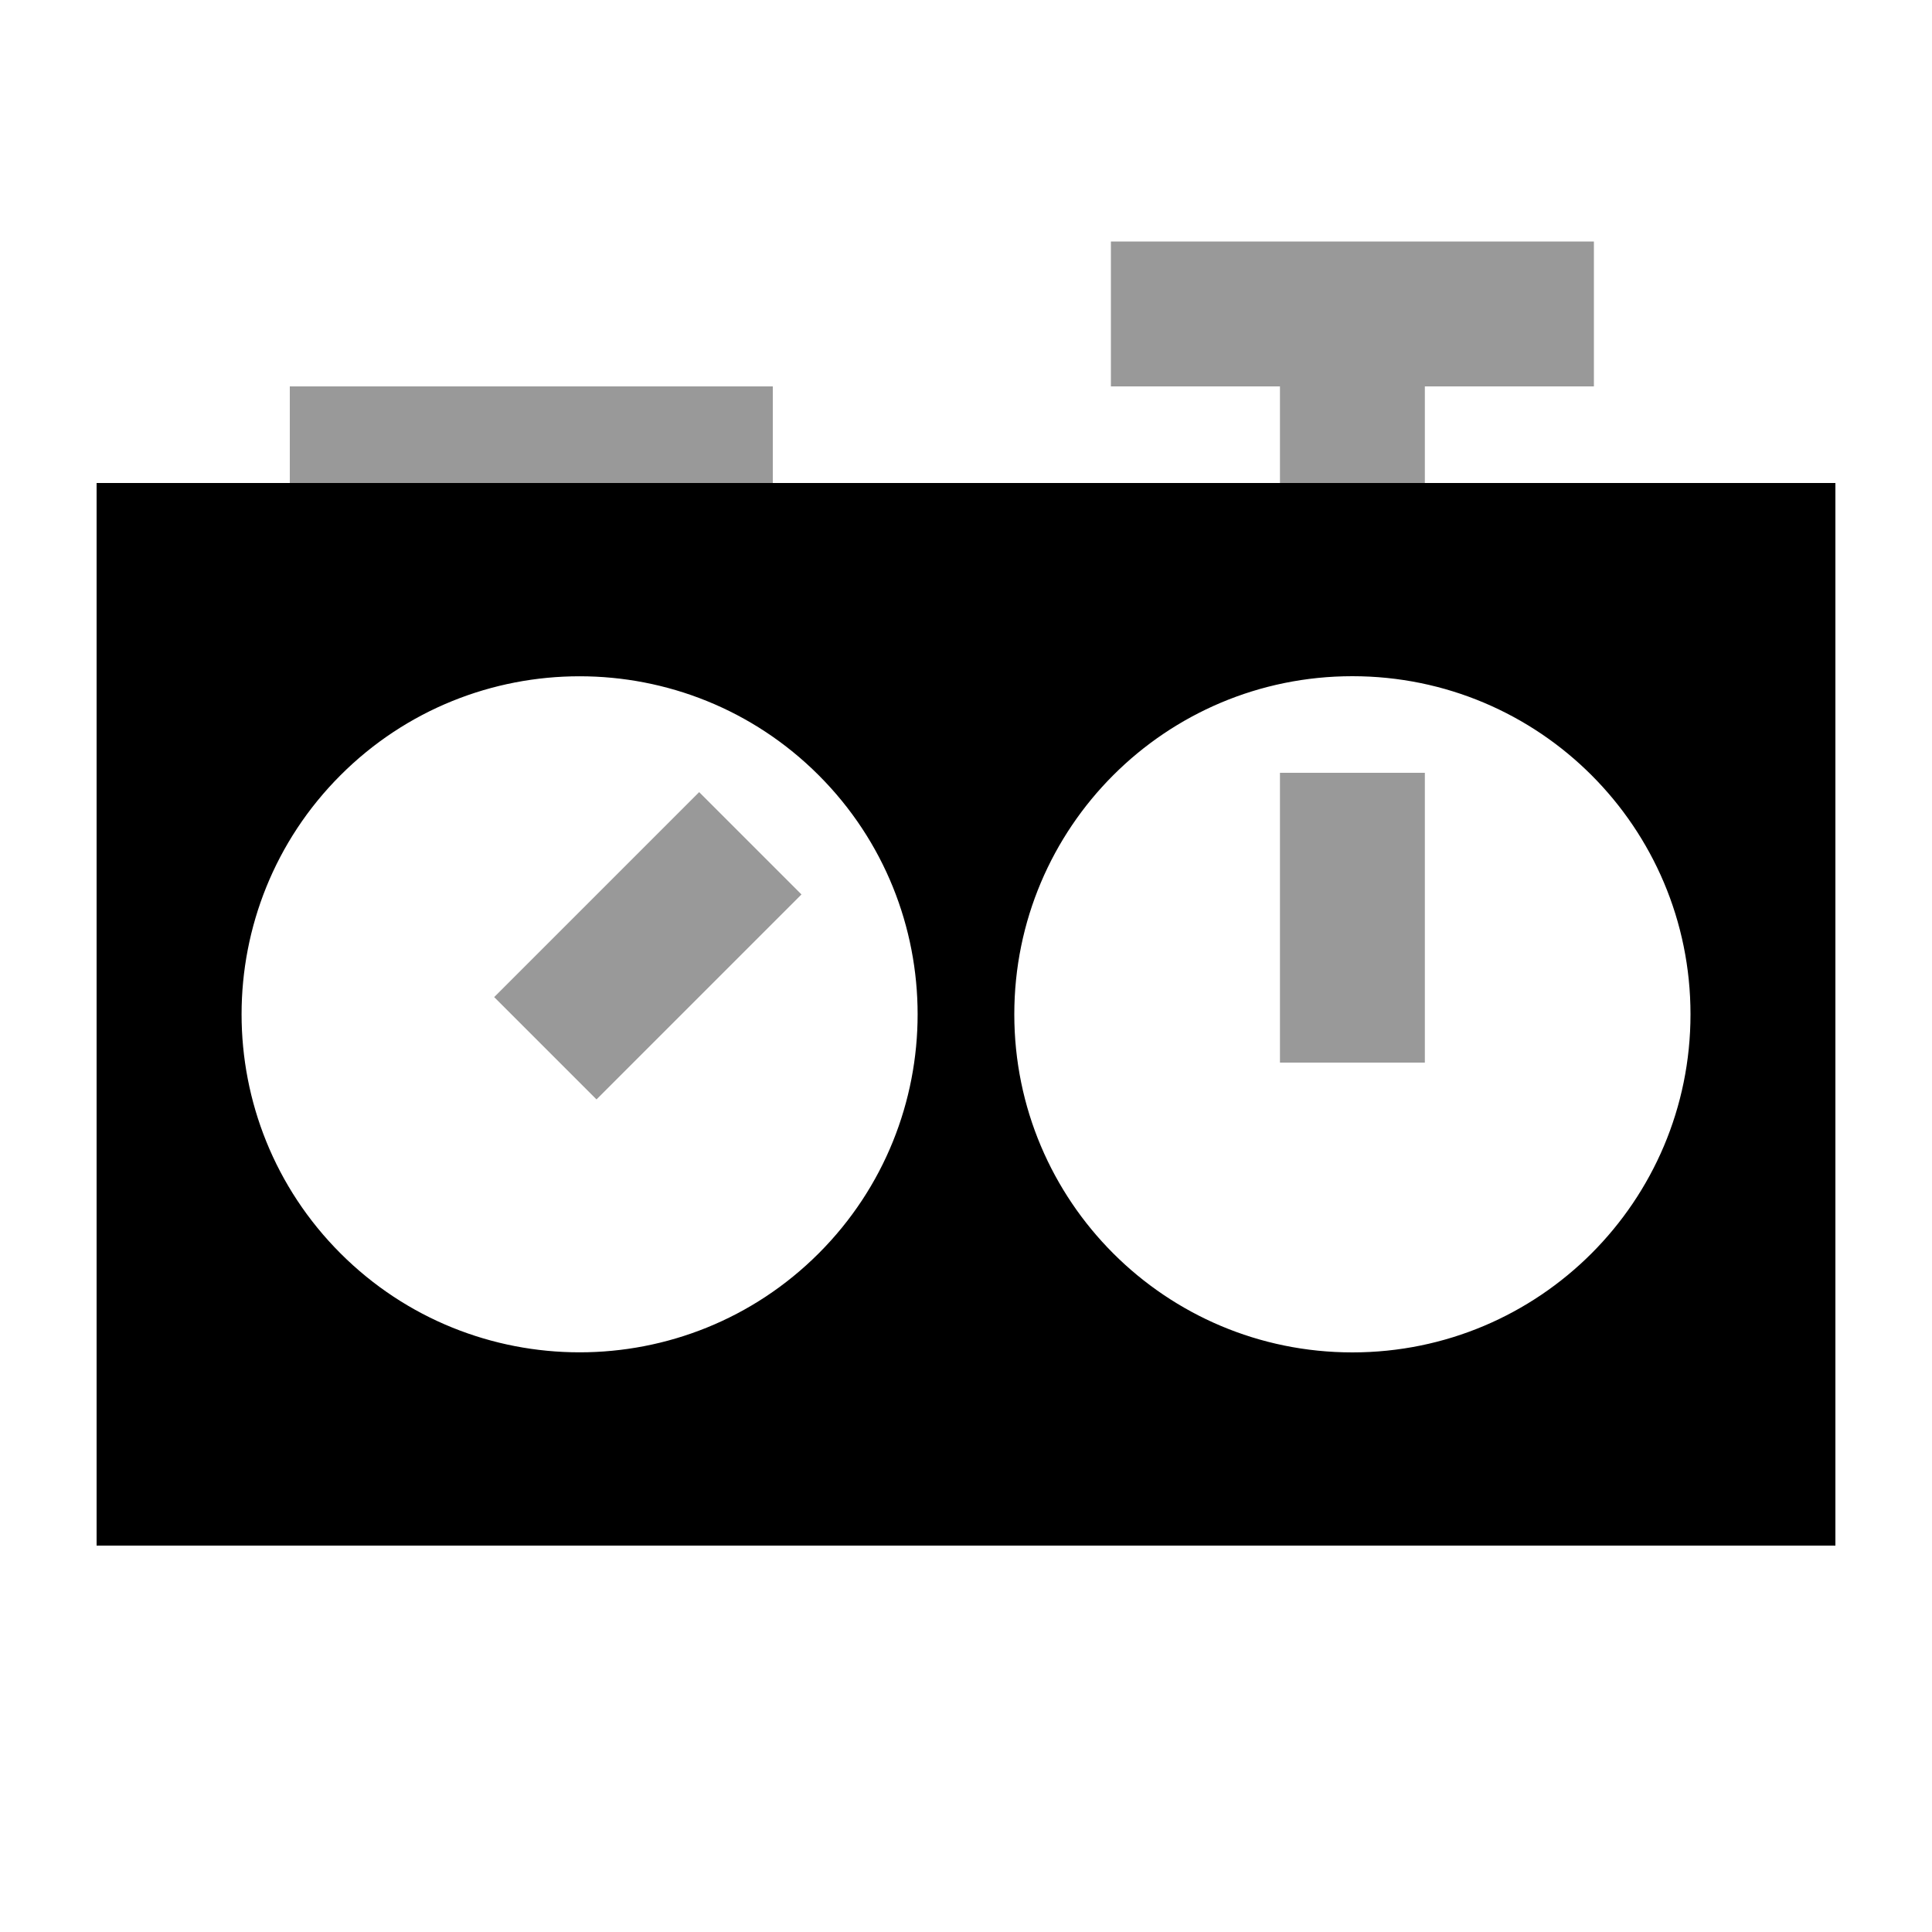
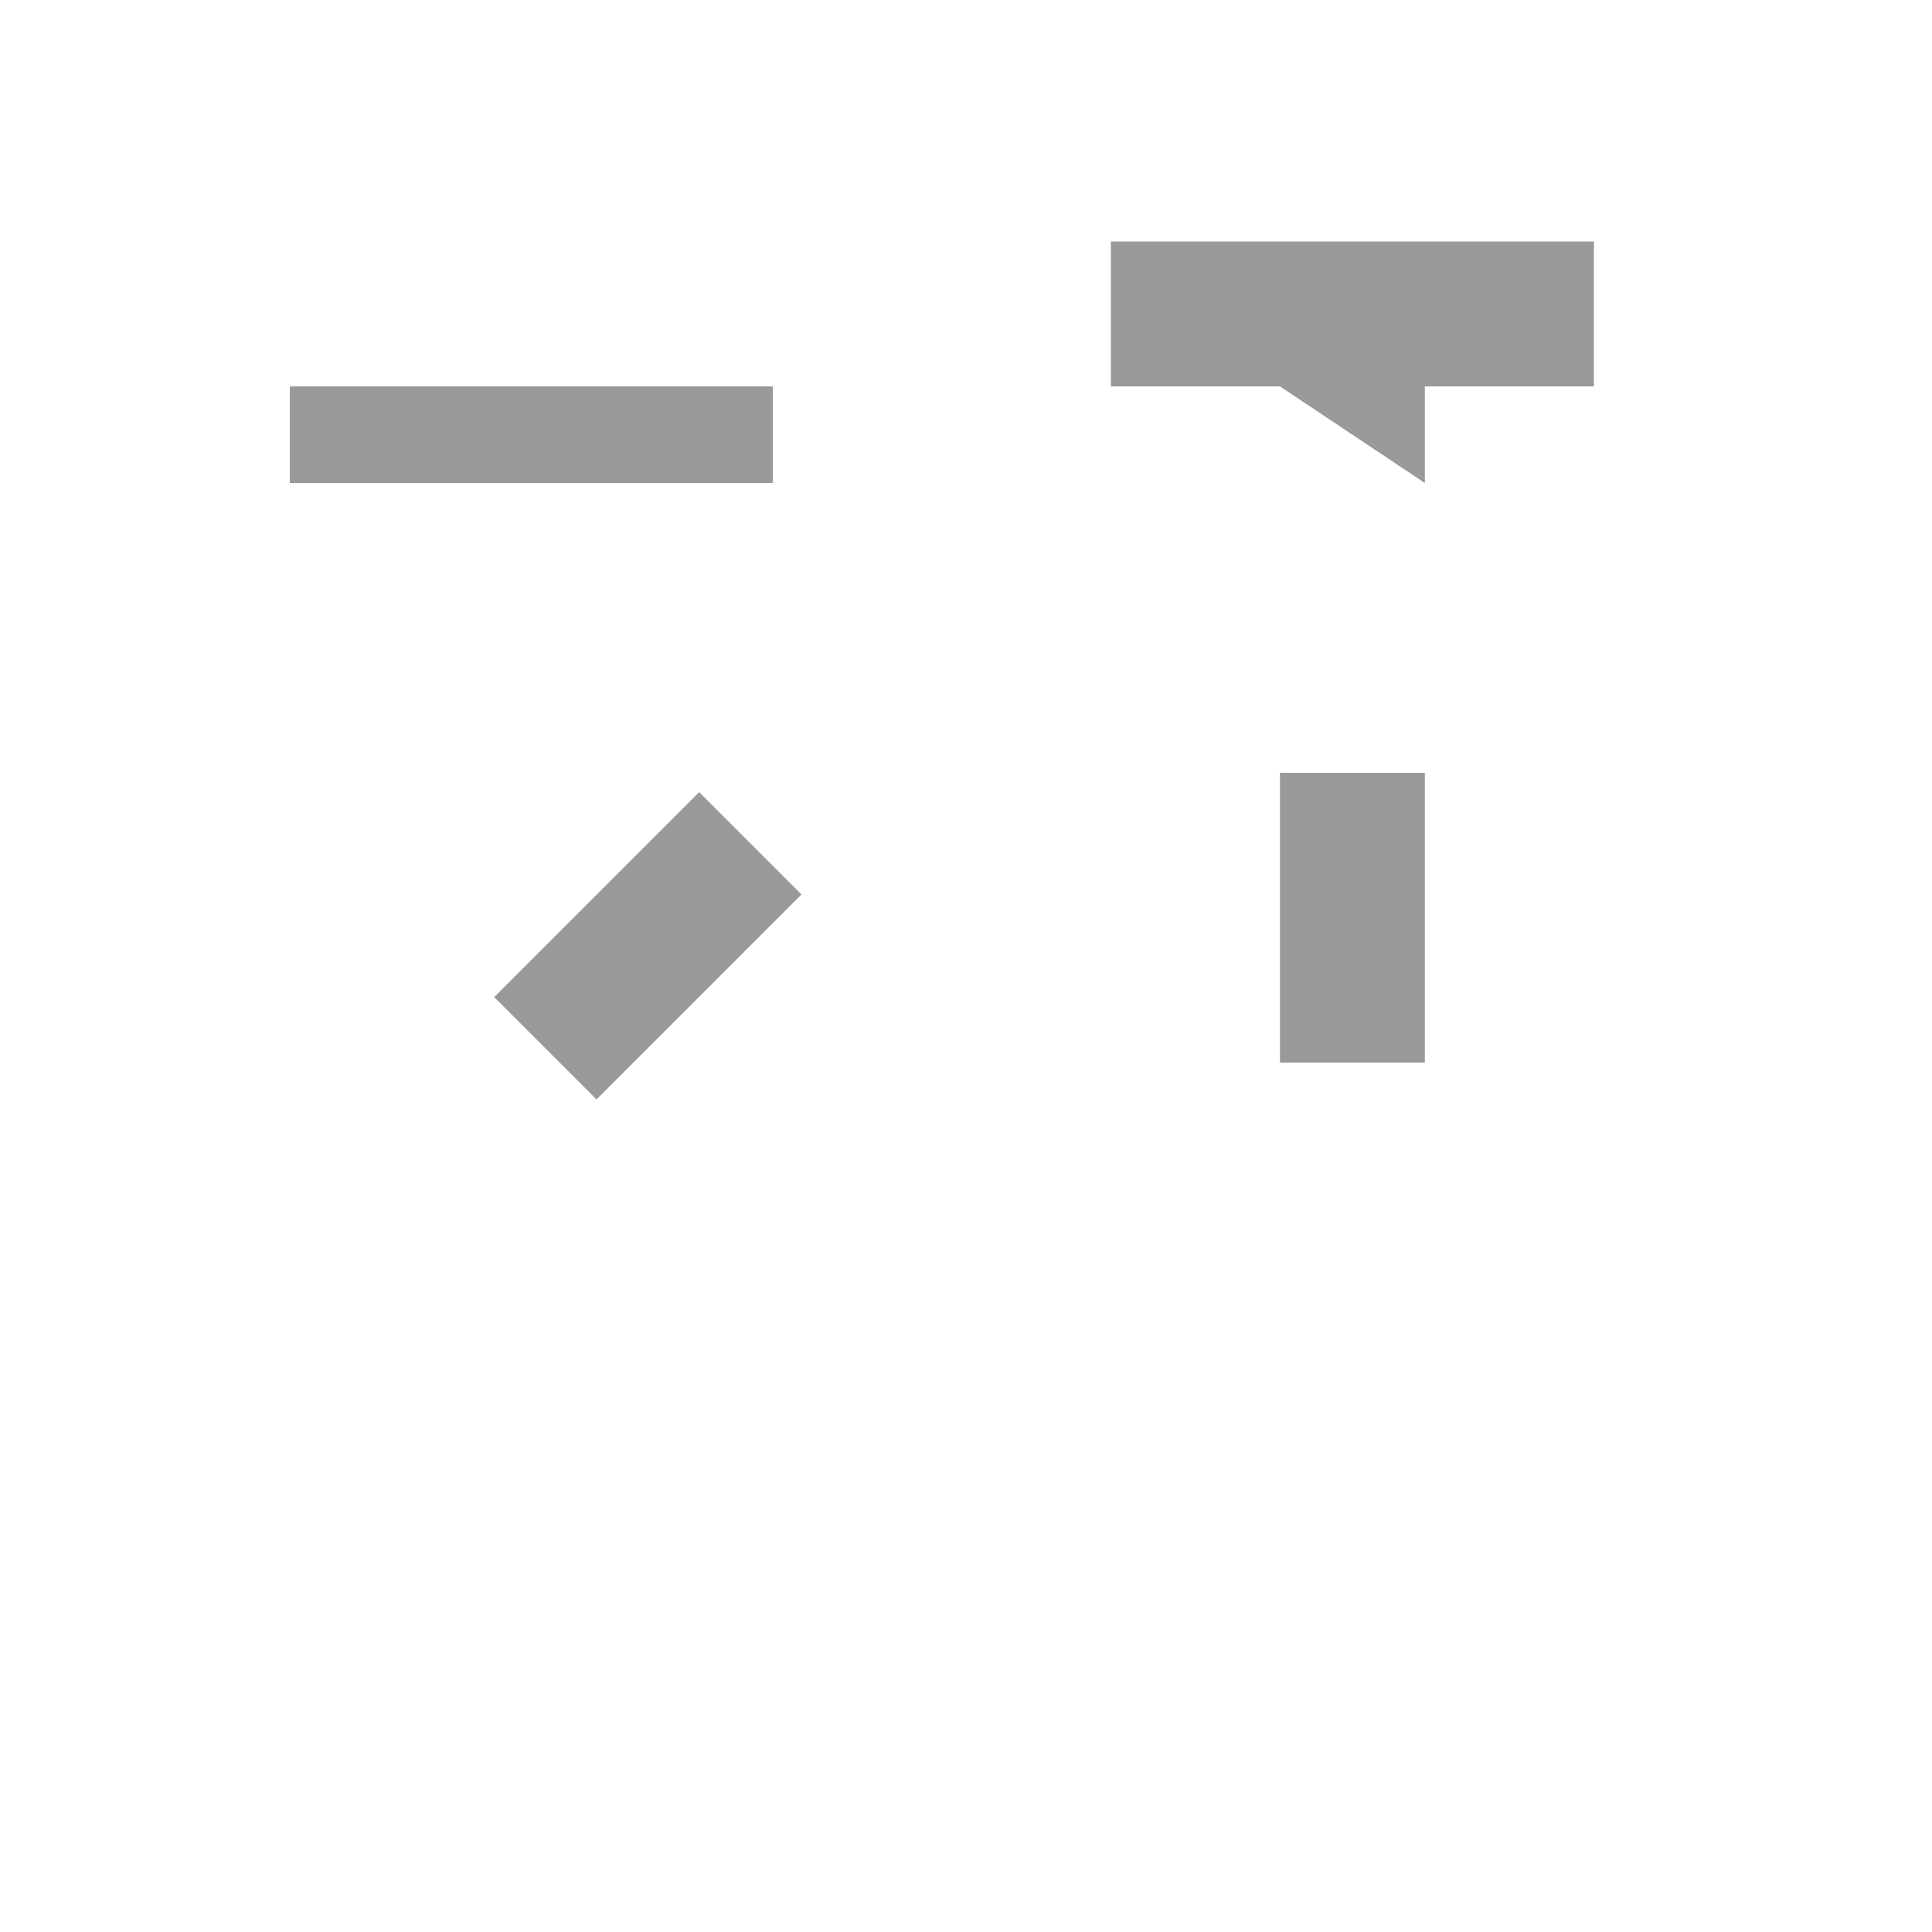
<svg xmlns="http://www.w3.org/2000/svg" viewBox="0 0 640 640">
-   <path opacity=".4" fill="currentColor" d="M96 128L96 160L256 160L256 128L96 128zM163.7 330.3L197.6 364.2L265.5 296.3L231.6 262.4L163.7 330.3zM368 80L368 128L424 128L424 160L472 160L472 128L528 128L528 80L368 80zM424 256L424 352L472 352L472 256L424 256z" />
-   <path fill="currentColor" d="M32 160L608 160L608 512L32 512L32 160zM112.8 415.2C156.5 458.9 227.5 458.9 271.2 415.2C314.9 371.5 314.9 300.5 271.2 256.8C227.5 213.1 156.5 213.1 112.8 256.8C69.1 300.5 69.1 371.5 112.8 415.2zM560 336C560 274.1 509.9 224 448 224C386.1 224 336 274.1 336 336C336 397.9 386.1 448 448 448C509.9 448 560 397.9 560 336z" />
+   <path opacity=".4" fill="currentColor" d="M96 128L96 160L256 160L256 128L96 128zM163.7 330.3L197.6 364.2L265.5 296.3L231.6 262.4L163.7 330.3zM368 80L368 128L424 128L472 160L472 128L528 128L528 80L368 80zM424 256L424 352L472 352L472 256L424 256z" />
</svg>